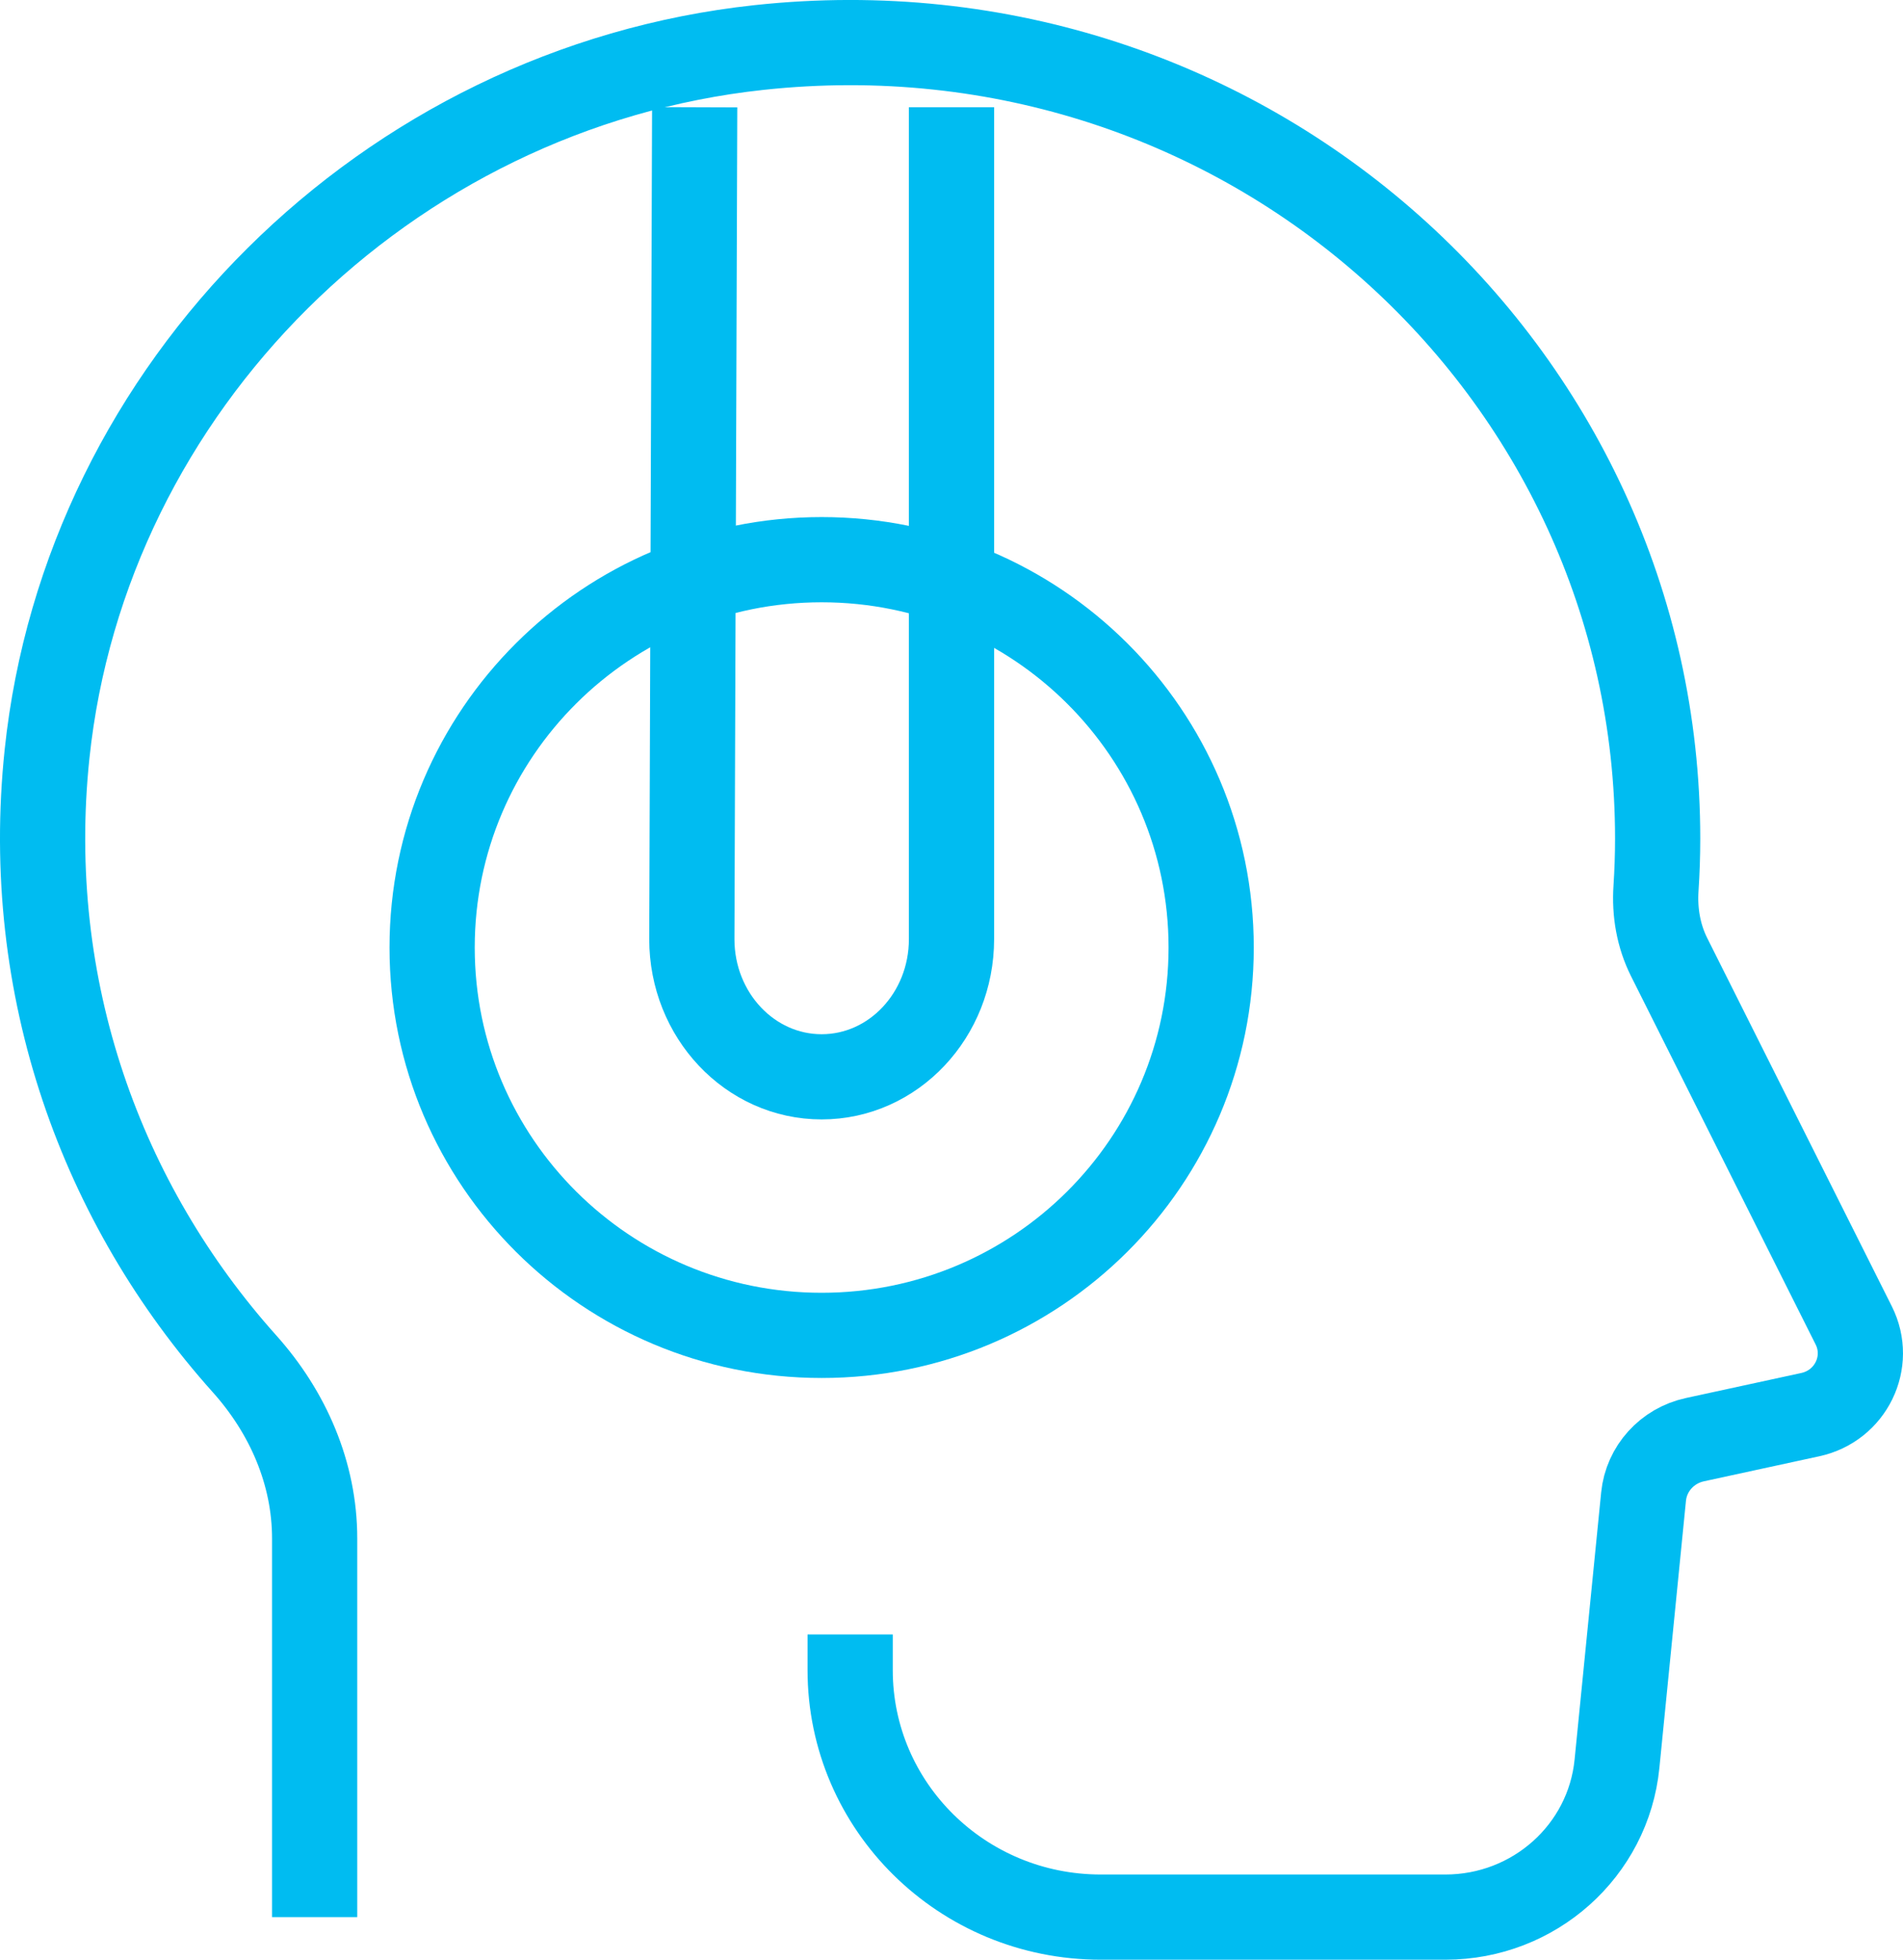
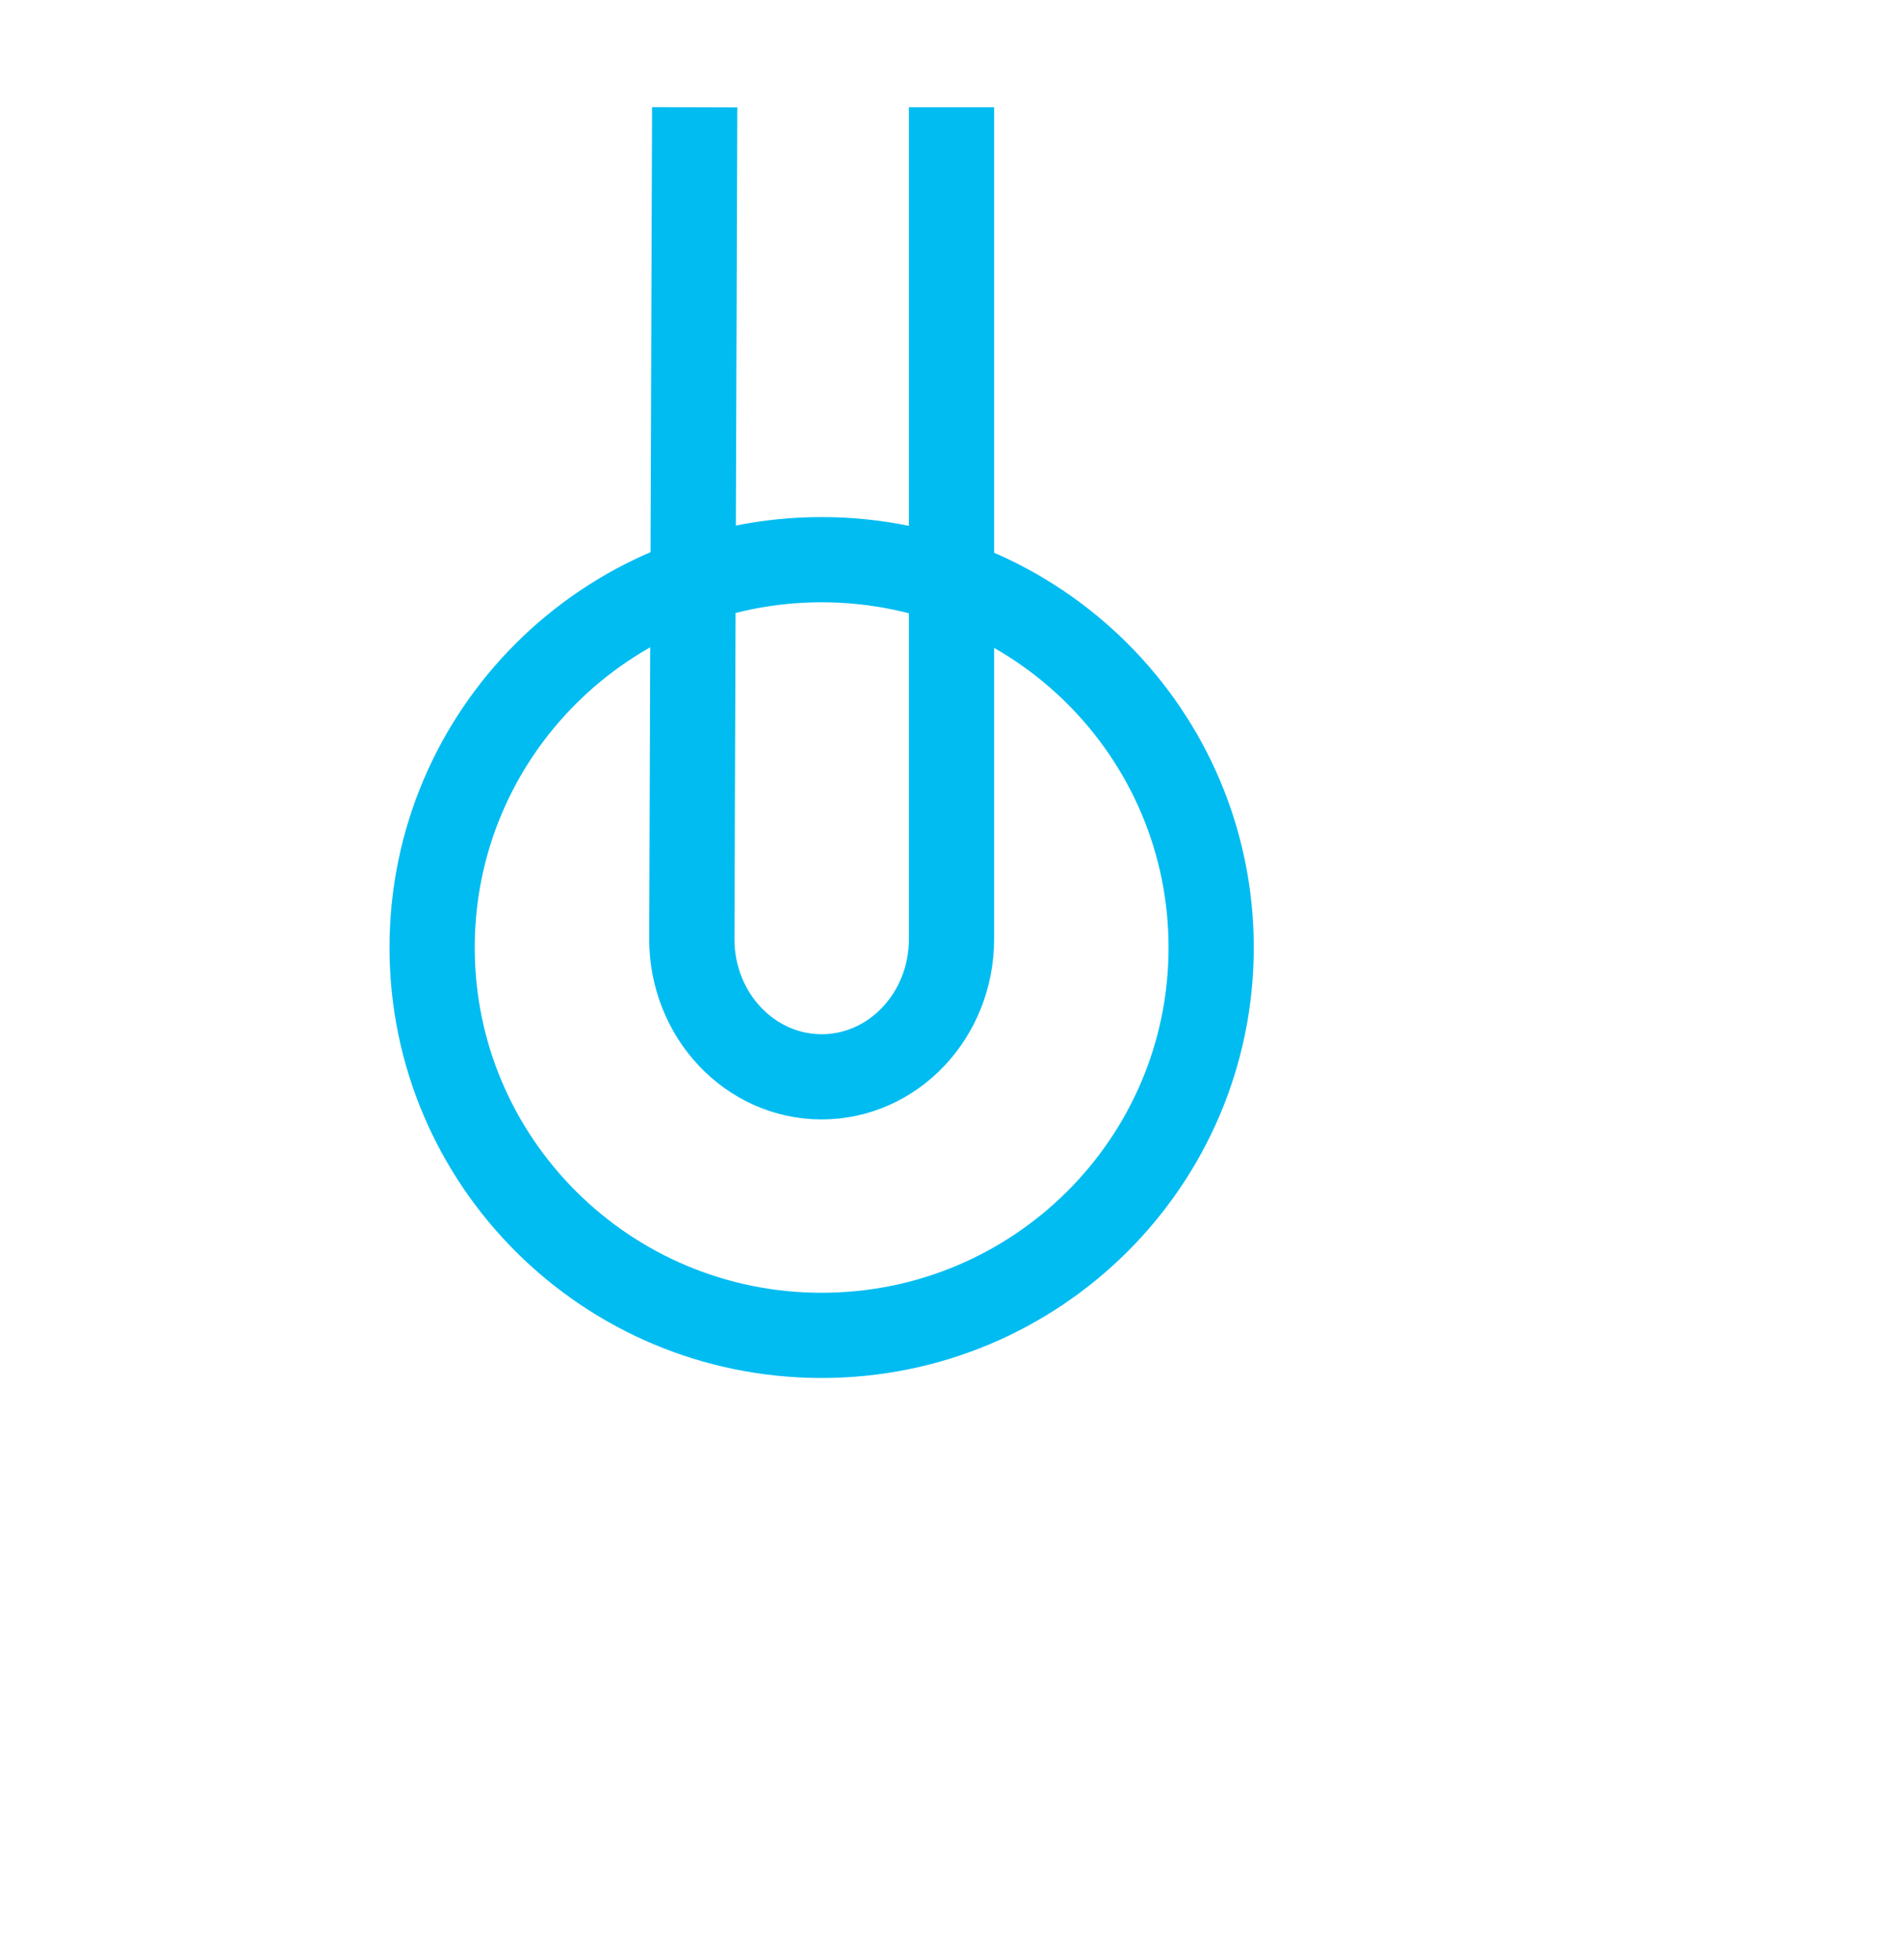
<svg xmlns="http://www.w3.org/2000/svg" width="33.5px" height="34.5px" viewBox="0 0 33.5 34.5" version="1.1">
  <title>HarrisXL-BulletIcon-2</title>
  <g id="Page-1" stroke="none" stroke-width="1" fill="none" fill-rule="evenodd">
    <g id="Desktop-Interworking-Solutions" transform="translate(-346.25, -2346.25)">
      <g id="L3Harris_features" transform="translate(80, 2098)">
        <g id="HarrisXL-BulletIcon-2" transform="translate(267, 249)">
          <path d="M20.571,15.931 C20.571,19.702 17.501,22.759 13.714,22.759 C9.927,22.759 6.857,19.702 6.857,15.931 C6.857,12.16 9.927,9.103 13.714,9.103 C17.501,9.103 20.571,12.16 20.571,15.931 Z" id="Stroke-1" stroke="#00BCF1" stroke-width="1.5" />
-           <path d="M11.479,1.138 L11.429,15.783 C11.429,17.122 12.452,18.207 13.714,18.207 C14.977,18.207 16,17.122 16,15.783 L16,1.138" id="Fill-3" />
          <path d="M11.479,1.138 L11.429,15.783 C11.429,17.122 12.452,18.207 13.714,18.207 C14.977,18.207 16,17.122 16,15.783 L16,1.138" id="Stroke-7" stroke="#00BCF1" stroke-width="1.5" />
-           <path d="M4.789,33 L4.789,26.334 C4.789,25.192 4.322,24.116 3.554,23.259 C1.041,20.452 -0.355,16.653 0.078,12.525 C0.757,6.06 6.051,0.797 12.606,0.087 C21.178,-0.841 28.431,5.751 28.431,14.012 C28.431,14.306 28.421,14.598 28.402,14.887 C28.374,15.306 28.445,15.725 28.634,16.102 L31.883,22.584 C32.206,23.228 31.83,24 31.118,24.154 L29.086,24.595 C28.597,24.701 28.232,25.105 28.183,25.596 L27.715,30.301 C27.563,31.833 26.256,33 24.695,33 L18.627,33 C16.19,33 14.216,31.054 14.216,28.652 L14.216,28.024" id="Stroke-9" stroke="#00BCF1" stroke-width="1.5" stroke-linejoin="round" />
        </g>
      </g>
    </g>
  </g>
</svg>